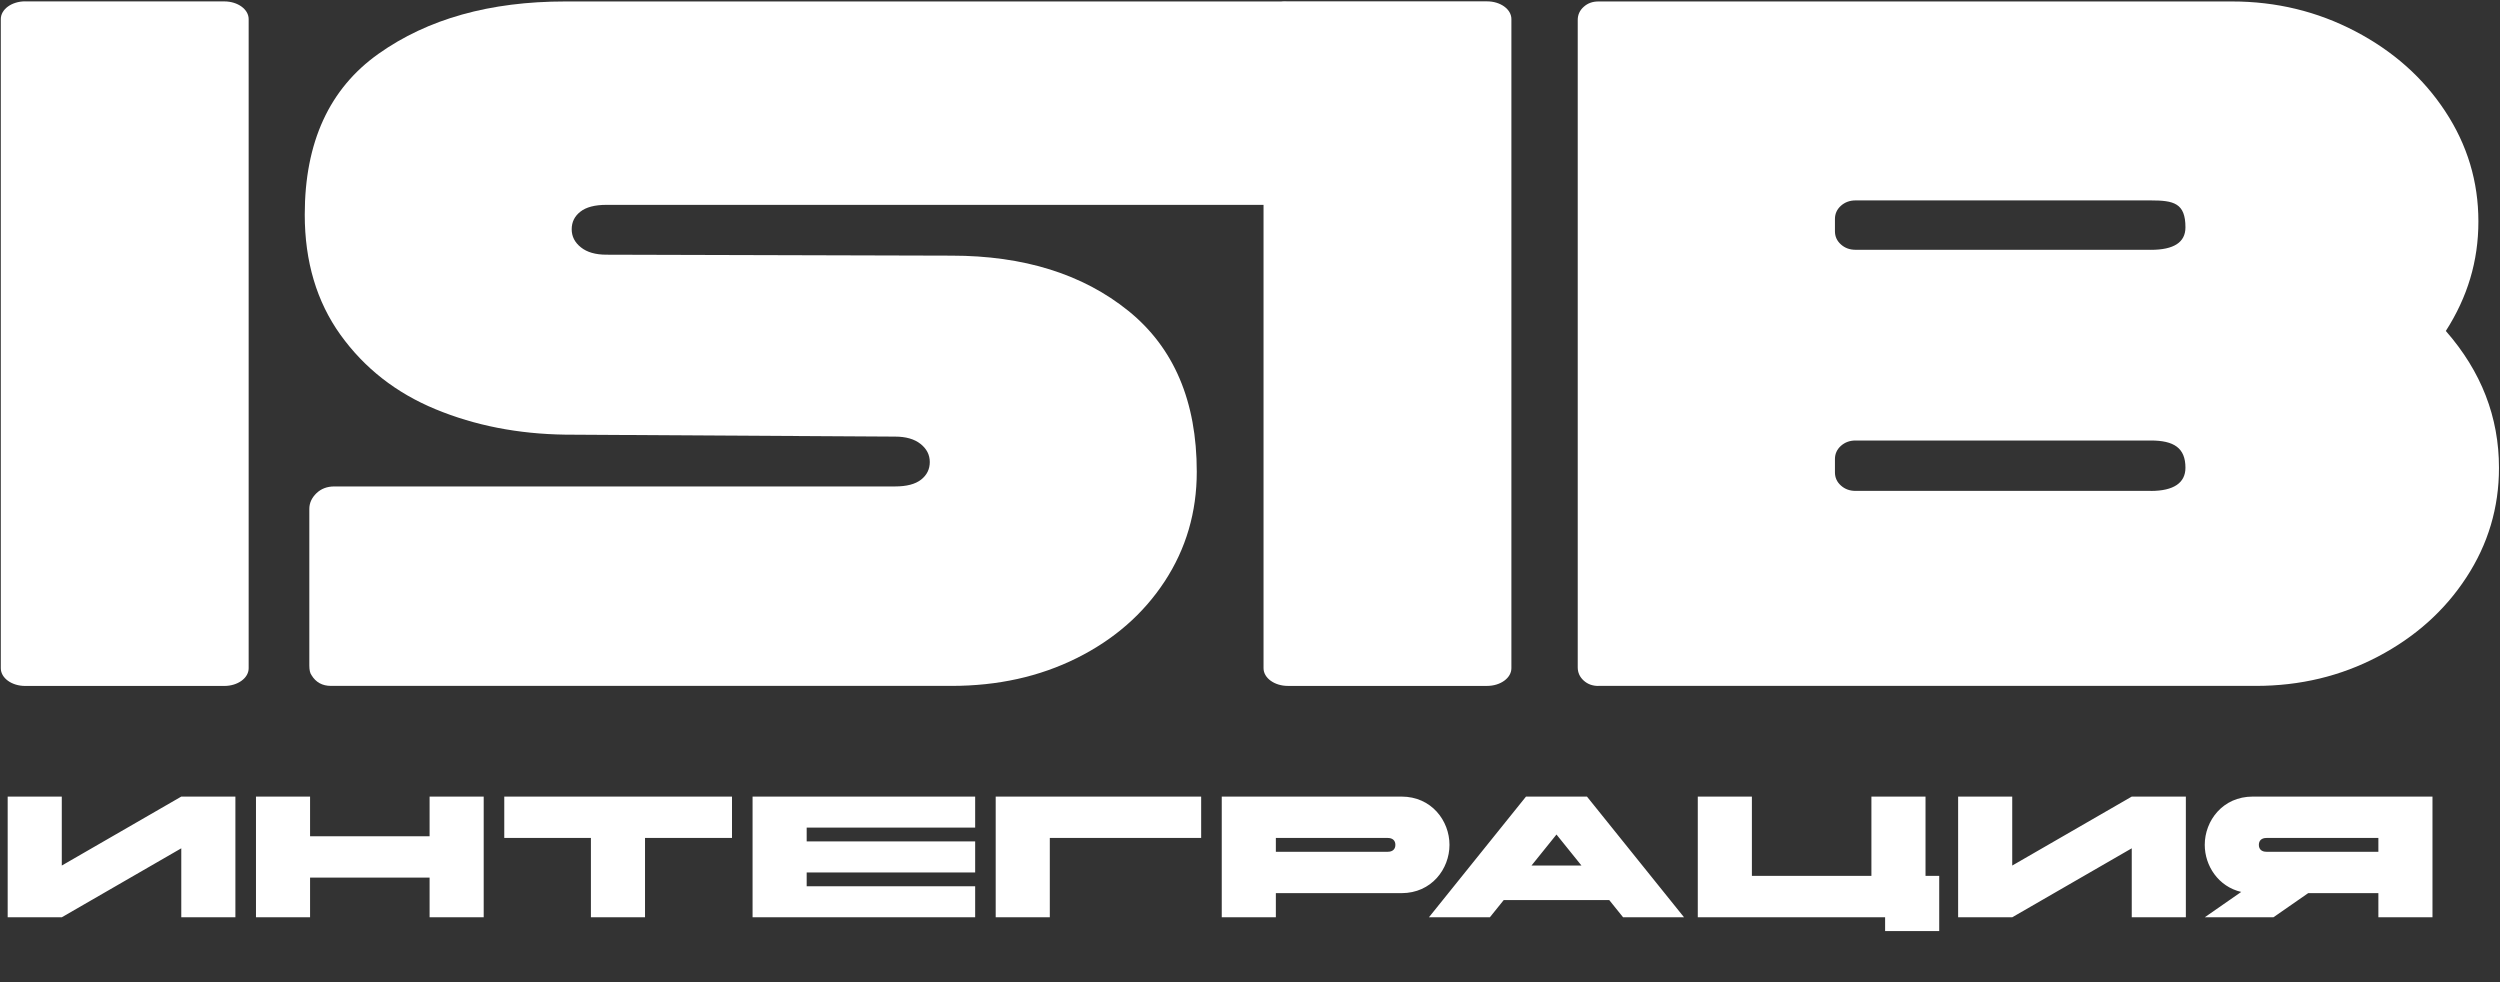
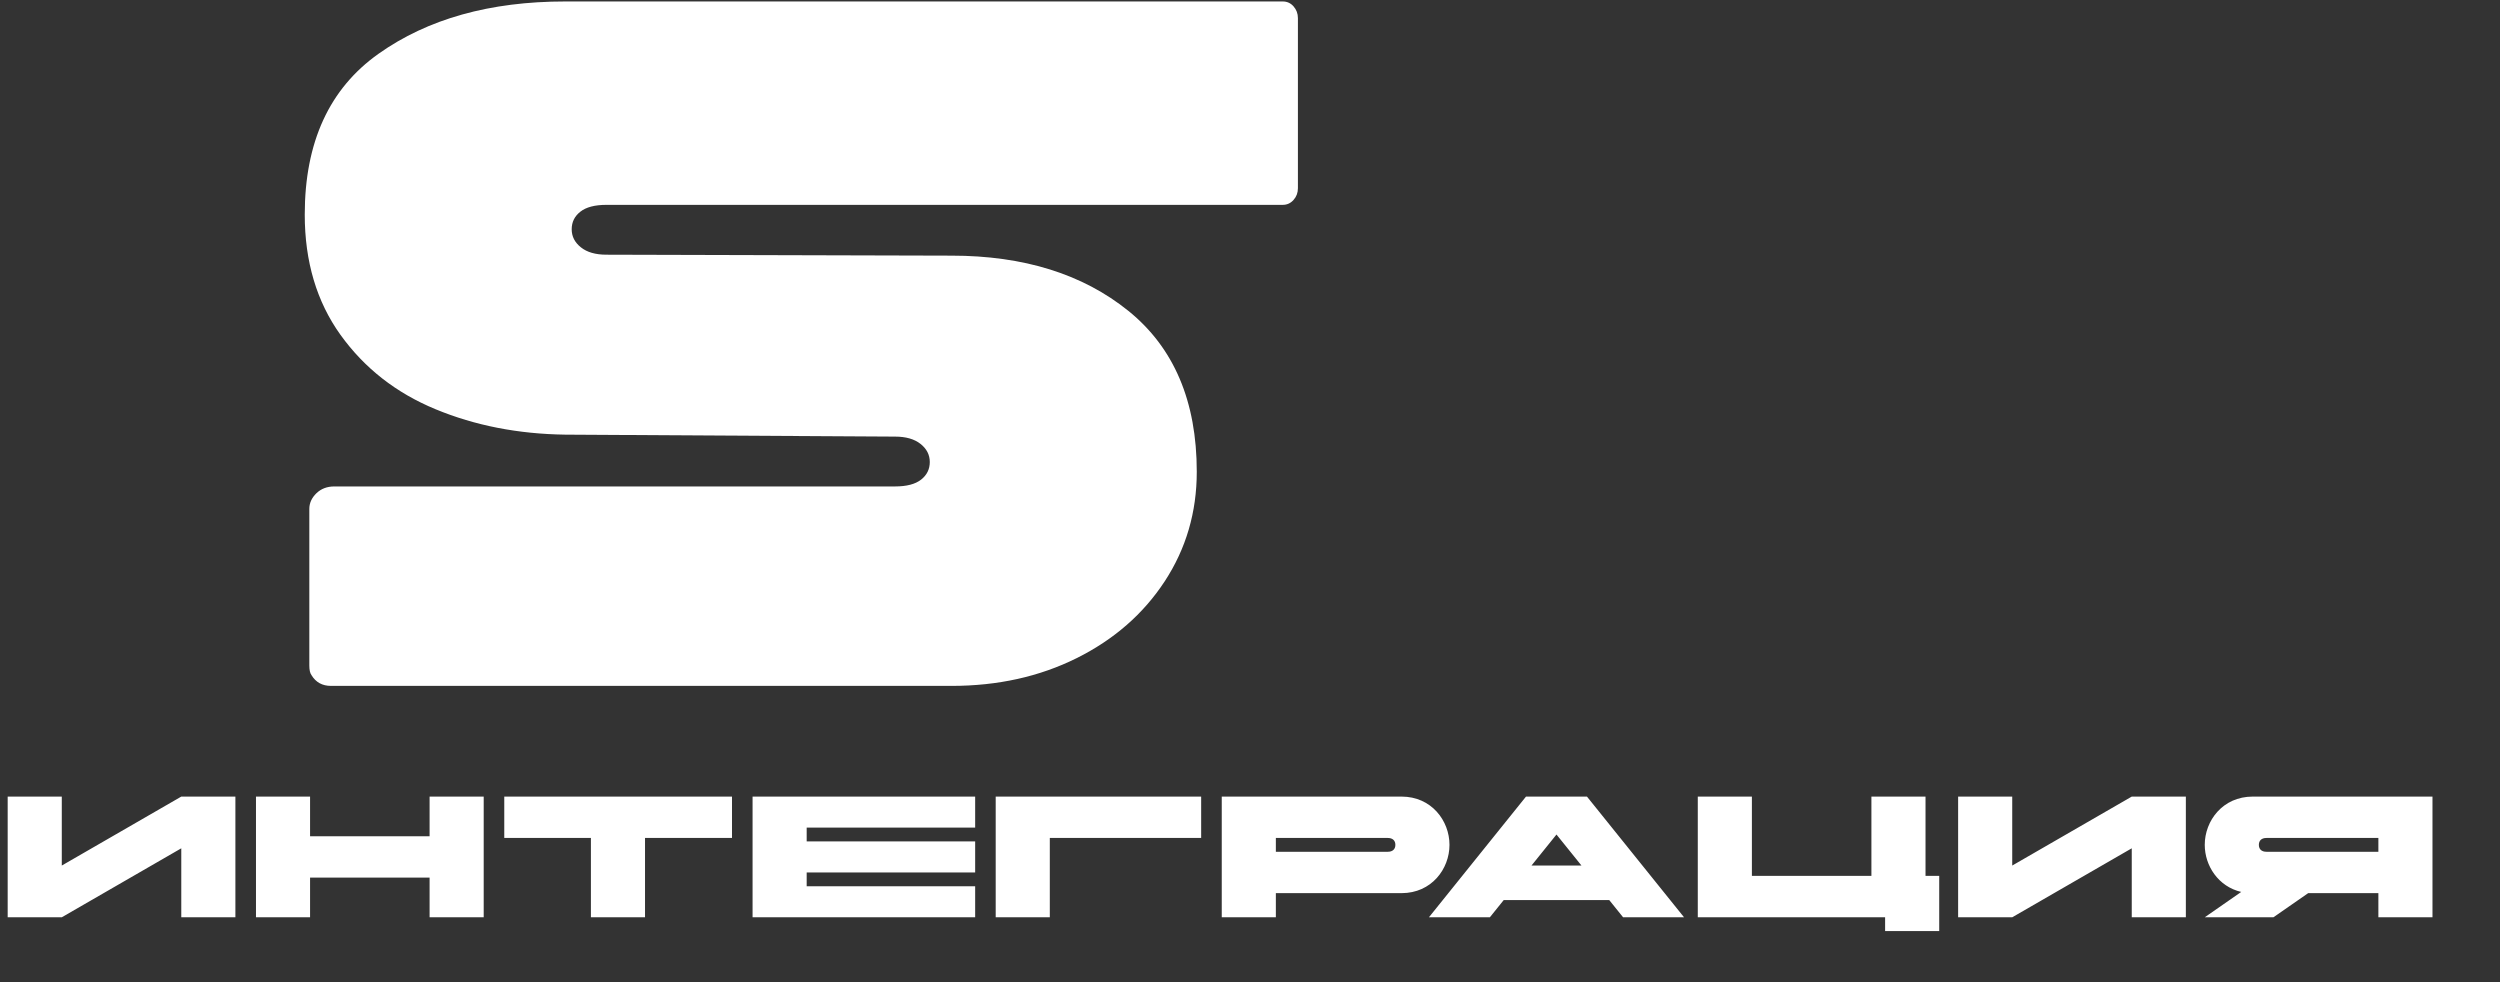
<svg xmlns="http://www.w3.org/2000/svg" width="140" height="55" viewBox="0 0 140 55" fill="none">
  <rect x="0" y="0" width="140" height="55" fill="#333333" stroke="none" />
  <path d="M18.537 38.41C18.05 38.41 17.685 38.209 17.443 37.807C17.361 37.697 17.322 37.516 17.322 37.261V28.501C17.322 28.172 17.454 27.881 17.718 27.623C17.983 27.368 18.317 27.241 18.722 27.241H50.123C50.769 27.241 51.256 27.114 51.582 26.859C51.905 26.604 52.068 26.276 52.068 25.874C52.068 25.472 51.897 25.135 51.551 24.86C51.205 24.586 50.73 24.45 50.123 24.45L31.649 24.34C29.015 24.303 26.595 23.83 24.389 22.916C22.18 22.004 20.409 20.615 19.07 18.755C17.733 16.892 17.066 14.648 17.066 12.018C17.066 7.965 18.444 4.964 21.198 3.011C23.953 1.058 27.436 0.082 31.652 0.082H71.831C72.076 0.082 72.275 0.172 72.438 0.356C72.599 0.54 72.683 0.758 72.683 1.013V10.541C72.683 10.795 72.601 11.016 72.438 11.197C72.275 11.381 72.073 11.472 71.831 11.472H33.96C33.311 11.472 32.824 11.599 32.501 11.854C32.175 12.109 32.015 12.437 32.015 12.839C32.015 13.241 32.186 13.578 32.532 13.852C32.875 14.127 33.353 14.263 33.96 14.263L53.285 14.316C57.336 14.316 60.638 15.35 63.191 17.41C65.743 19.474 67.019 22.477 67.019 26.417C67.019 28.682 66.42 30.726 65.226 32.551C64.031 34.377 62.39 35.809 60.304 36.851C58.215 37.892 55.877 38.41 53.285 38.41H18.542H18.537Z" fill="white" />
-   <path d="M72.121 0.076H83.275C84.028 0.076 84.638 0.52 84.638 1.067V37.42C84.638 37.966 84.028 38.411 83.275 38.411H72.121C71.368 38.411 70.758 37.966 70.758 37.42V1.064C70.758 0.518 71.368 0.073 72.121 0.073V0.076Z" fill="white" />
-   <path d="M1.408 0.079H12.562C13.315 0.079 13.925 0.523 13.925 1.07V37.423C13.925 37.969 13.315 38.413 12.562 38.413H1.408C0.655 38.413 0.045 37.969 0.045 37.423V1.067C0.045 0.521 0.655 0.076 1.408 0.076V0.079Z" fill="white" />
-   <path d="M89.509 38.413C89.183 38.413 88.91 38.314 88.688 38.113C88.466 37.912 88.353 37.666 88.353 37.374V1.12C88.353 0.829 88.463 0.583 88.688 0.382C88.91 0.181 89.183 0.082 89.509 0.082H124.997C127.468 0.082 129.767 0.639 131.895 1.752C134.023 2.867 135.704 4.361 136.937 6.241C138.174 8.12 138.79 10.175 138.79 12.4C138.79 14.625 138.183 16.635 136.966 18.534C138.95 20.799 139.943 23.352 139.943 26.199C139.943 28.427 139.335 30.471 138.118 32.333C136.904 34.196 135.251 35.673 133.165 36.769C131.08 37.864 128.8 38.41 126.329 38.41H89.503L89.509 38.413ZM120.44 13.991C121.736 13.991 122.385 13.572 122.385 12.731C122.385 11.376 121.736 11.223 120.44 11.223H103.912C103.586 11.223 103.314 11.325 103.091 11.523C102.869 11.724 102.757 11.97 102.757 12.262V12.949C102.757 13.241 102.866 13.487 103.091 13.688C103.314 13.889 103.586 13.988 103.912 13.988H120.44V13.991ZM120.44 27.493C121.736 27.493 122.385 27.034 122.385 26.194C122.385 25.081 121.736 24.668 120.44 24.668H103.912C103.586 24.668 103.314 24.77 103.091 24.968C102.869 25.169 102.757 25.415 102.757 25.707V26.451C102.757 26.743 102.866 26.989 103.091 27.19C103.314 27.391 103.586 27.49 103.912 27.49H120.44V27.493Z" fill="white" />
  <path d="M13.182 44.609V51.368H10.152V47.505L3.46 51.368H0.43V44.609H3.46V48.471L10.152 44.609H13.182ZM14.335 51.368V44.609H17.364V46.83H24.057V44.609H27.087V51.368H24.057V49.147H17.364V51.368H14.335ZM33.091 51.368V46.926H28.239V44.609H40.992V46.926H36.121V51.368H33.091ZM42.144 51.368V44.609H54.609V46.347H45.174V47.119H54.609V48.857H45.174V49.63H54.609V51.368H42.144ZM55.759 51.368V44.609H67.265V46.926H58.789V51.368H55.759ZM77.719 46.926H71.448V47.699H77.719C77.987 47.699 78.141 47.554 78.141 47.312C78.141 47.071 77.987 46.926 77.719 46.926ZM71.448 51.368H68.418V44.609H78.486C80.164 44.609 81.171 45.961 81.171 47.312C81.171 48.664 80.164 50.016 78.486 50.016H71.448V51.368ZM87.163 46.733L85.763 48.471H88.563L87.163 46.733ZM85.456 44.609H88.87L94.306 51.368H90.893L90.116 50.402H84.21L83.433 51.368H80.02L85.456 44.609ZM95.076 51.368V44.609H98.106V49.05H104.799V44.609H107.829V49.05H108.596V52.14H105.566V51.368H95.076ZM122.408 44.609V51.368H119.378V47.505L112.685 51.368H109.655V44.609H112.685V48.471L119.378 44.609H122.408ZM126.919 47.699H133.189V46.926H126.919C126.65 46.926 126.496 47.071 126.496 47.312C126.496 47.554 126.65 47.699 126.919 47.699ZM126.151 44.609H136.219V51.368H133.189V50.016H129.258L127.311 51.368H123.466L125.508 49.948C124.224 49.649 123.466 48.481 123.466 47.312C123.466 45.961 124.473 44.609 126.151 44.609Z" fill="white" />
</svg>